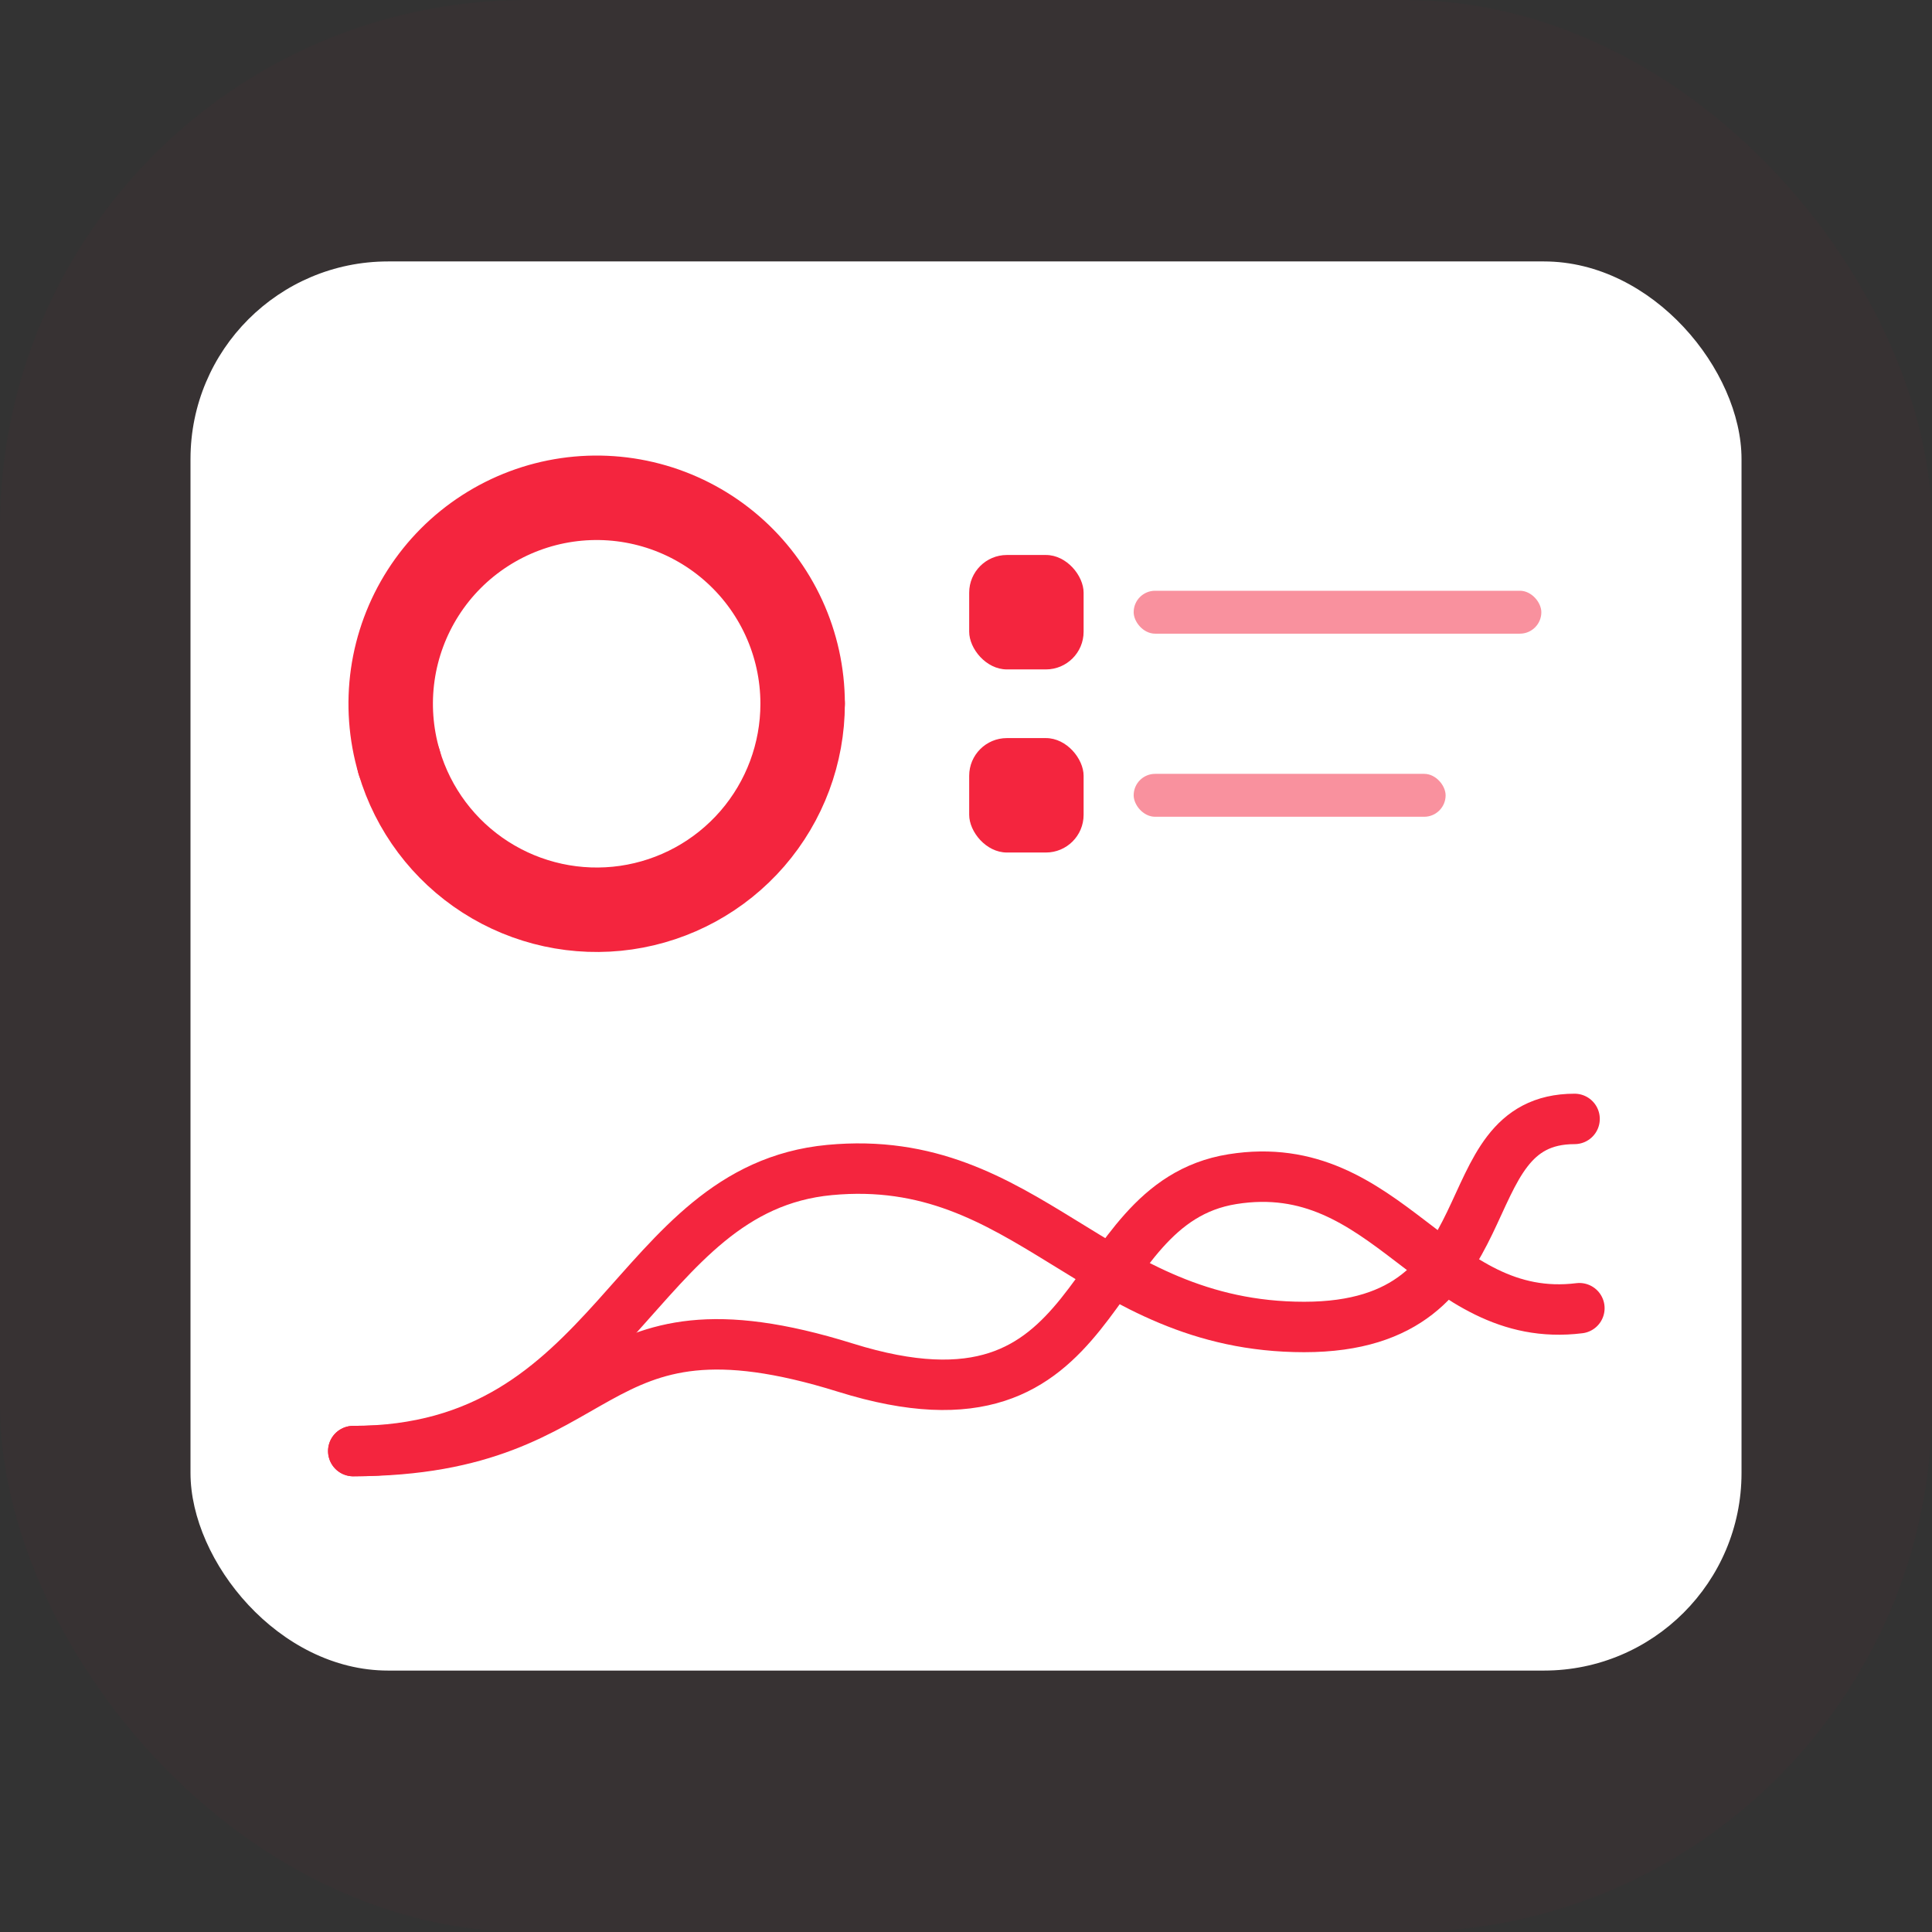
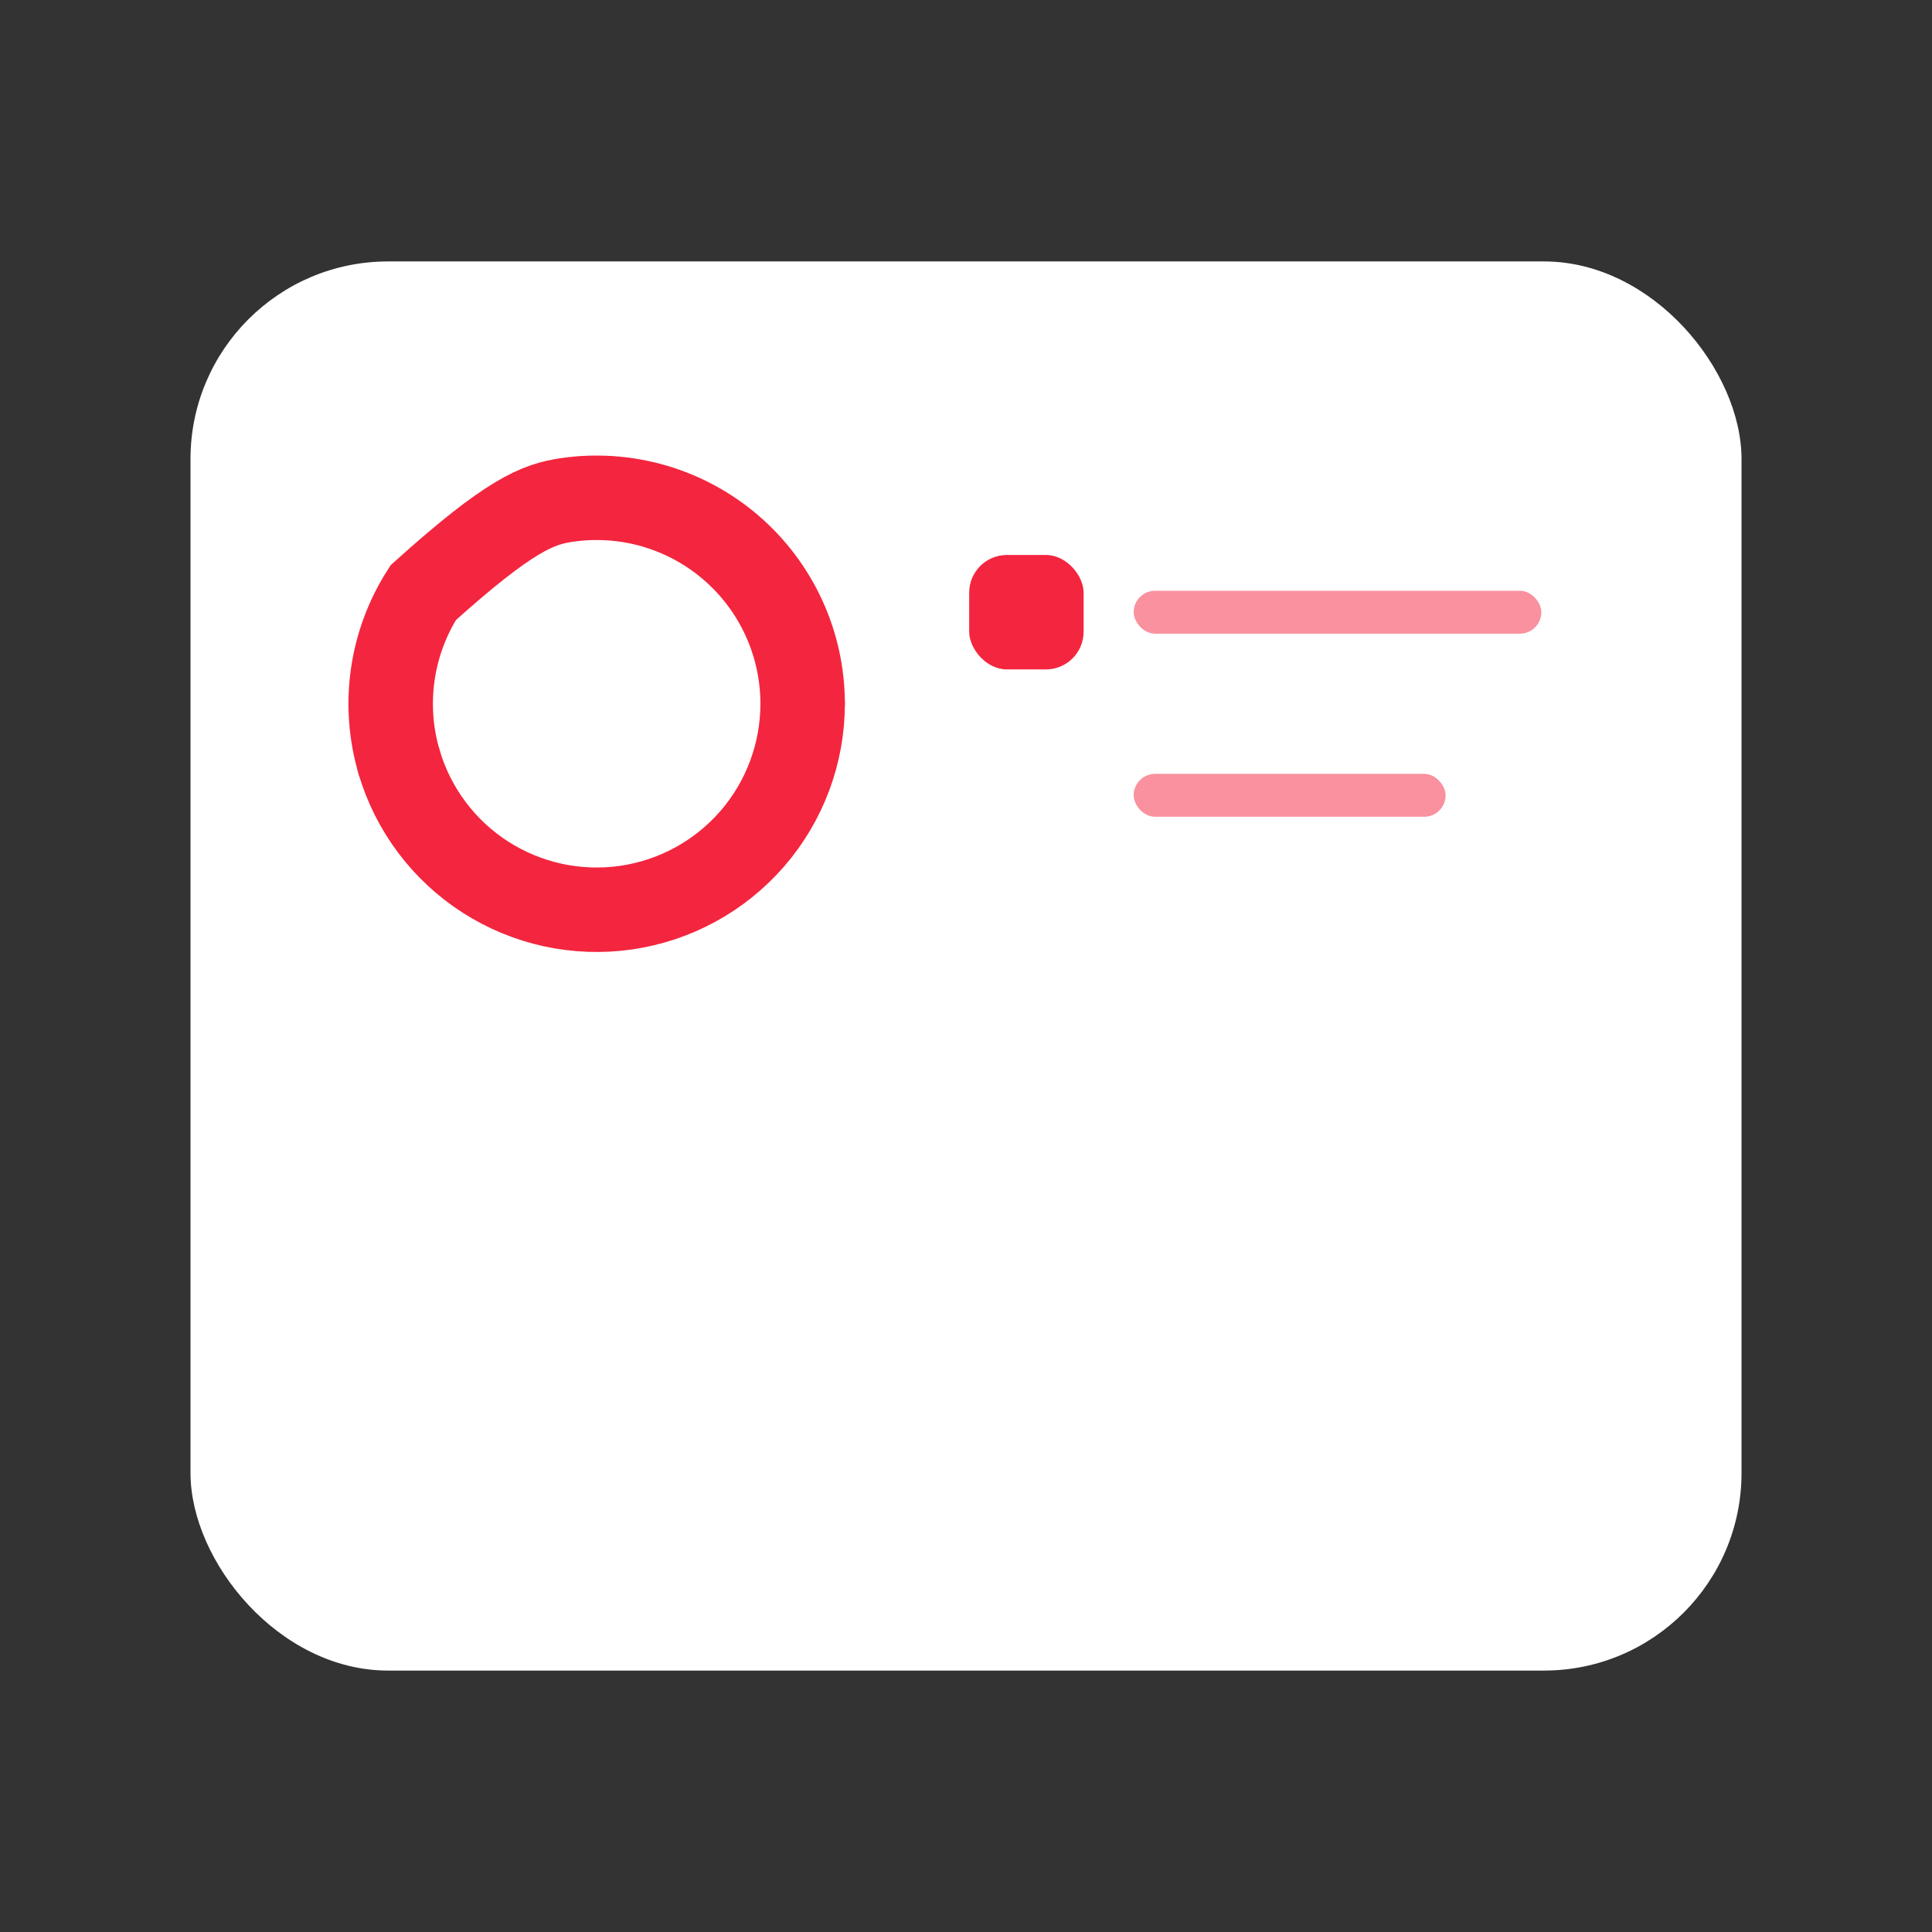
<svg xmlns="http://www.w3.org/2000/svg" width="88px" height="88px" viewBox="0 0 88 88" version="1.1">
  <rect x="0" y="0" width="88" height="88" fill="#333333" stroke="none" />
  <title>624e322786a94c49e18ebe19_icon-service-our-process-03-growth-template</title>
  <g id="Page-1" stroke="none" stroke-width="1" fill="none" fill-rule="evenodd">
    <g id="624e322786a94c49e18ebe19_icon-service-our-process-03-growth-template">
-       <rect id="Rectangle" fill-opacity="0.4" fill="#F4253E" fill-rule="nonzero" opacity="0.06" x="0" y="0" width="88" height="88" rx="24" />
      <rect id="Rectangle" fill="#FFFFFF" fill-rule="nonzero" x="8.677" y="11.908" width="70.647" height="64.184" rx="9" />
-       <path d="M16.091,66.095 C28.133,66.095 28.754,54.146 37.785,53.292 C46.816,52.439 49.826,60.442 59.405,60.442 C68.983,60.442 65.827,50.965 71.72,50.965" id="Path" stroke="#F4253E" stroke-width="2.297" stroke-linecap="round" />
-       <path d="M16.091,66.094 C28.121,66.094 26.342,58.498 38.516,62.296 C50.689,66.094 49.026,54.847 56.135,53.709 C63.244,52.571 65.378,60.4 71.939,59.587" id="Path" stroke="#F4253E" stroke-width="2.297" stroke-linecap="round" />
-       <path d="M18.178,34.709 C17.798,33.419 17.7,32.063 17.889,30.732 C18.079,29.401 18.553,28.126 19.278,26.994 C20.003,25.862 20.964,24.899 22.094,24.171 C23.224,23.442 24.497,22.965 25.828,22.771 C27.158,22.578 28.515,22.673 29.805,23.049 C31.096,23.426 32.291,24.076 33.308,24.954 C34.326,25.833 35.143,26.92 35.704,28.142 C36.265,29.364 36.556,30.692 36.559,32.036" id="Path" stroke="#F4253E" stroke-width="3.847" stroke-linecap="round" />
+       <path d="M18.178,34.709 C17.798,33.419 17.7,32.063 17.889,30.732 C18.079,29.401 18.553,28.126 19.278,26.994 C23.224,23.442 24.497,22.965 25.828,22.771 C27.158,22.578 28.515,22.673 29.805,23.049 C31.096,23.426 32.291,24.076 33.308,24.954 C34.326,25.833 35.143,26.92 35.704,28.142 C36.265,29.364 36.556,30.692 36.559,32.036" id="Path" stroke="#F4253E" stroke-width="3.847" stroke-linecap="round" />
      <path d="M36.559,32.056 C36.559,34.312 35.746,36.492 34.269,38.198 C32.792,39.903 30.75,41.019 28.517,41.342 C26.284,41.664 24.01,41.17 22.111,39.952 C20.212,38.734 18.816,36.872 18.178,34.708" id="Path" stroke="#F4253E" stroke-width="3.847" stroke-linecap="round" />
      <rect id="Rectangle" fill="#F4253E" fill-rule="nonzero" x="44.145" y="25.279" width="5.212" height="5.212" rx="1.717" />
-       <rect id="Rectangle" fill="#F4253E" fill-rule="nonzero" x="44.145" y="33.619" width="5.212" height="5.212" rx="1.717" />
      <rect id="Rectangle" fill="#F4253E" fill-rule="nonzero" opacity="0.5" x="51.637" y="26.908" width="18.569" height="1.955" rx="0.977" />
      <rect id="Rectangle" fill="#F4253E" fill-rule="nonzero" opacity="0.5" x="51.637" y="35.248" width="14.209" height="1.955" rx="0.977" />
    </g>
  </g>
</svg>